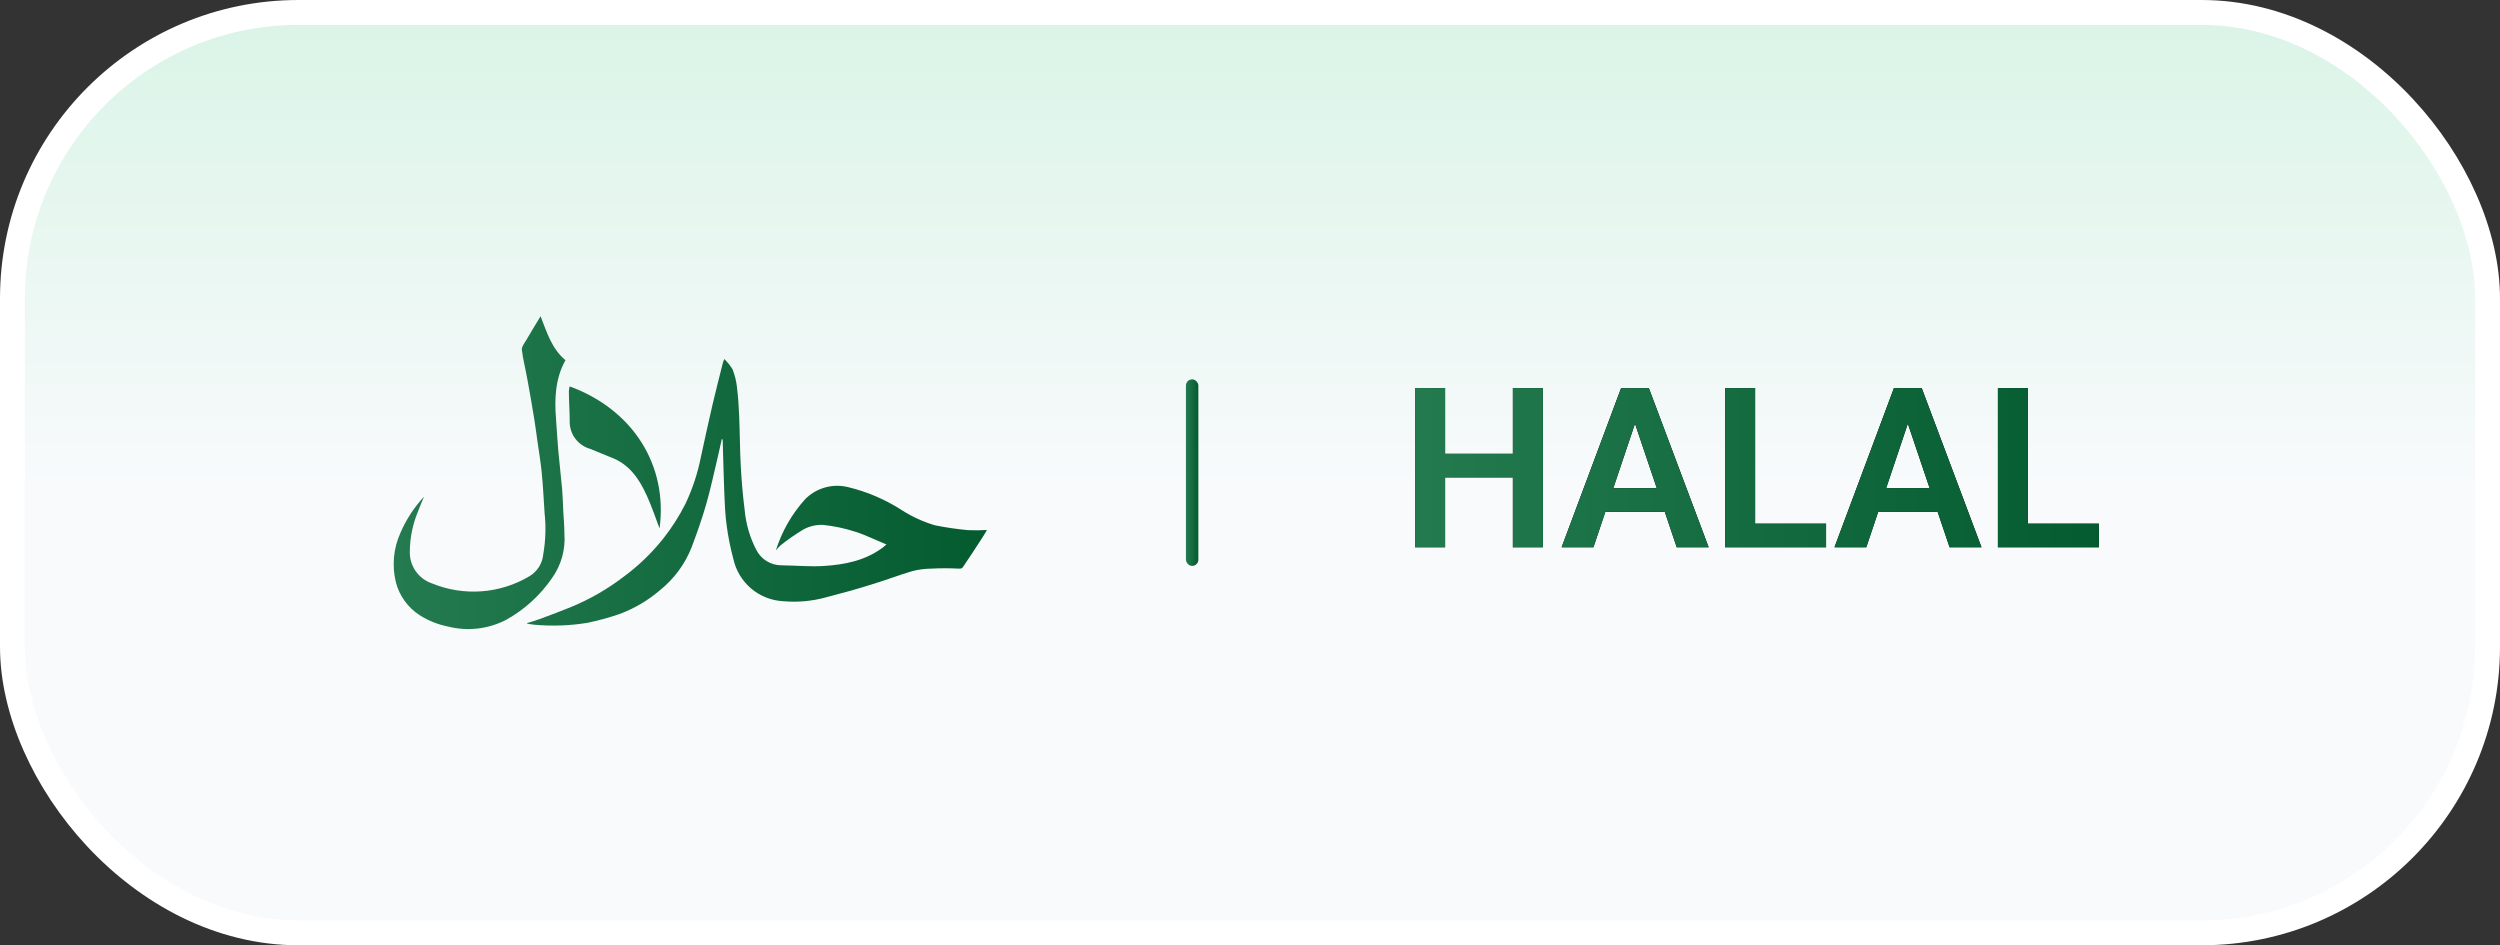
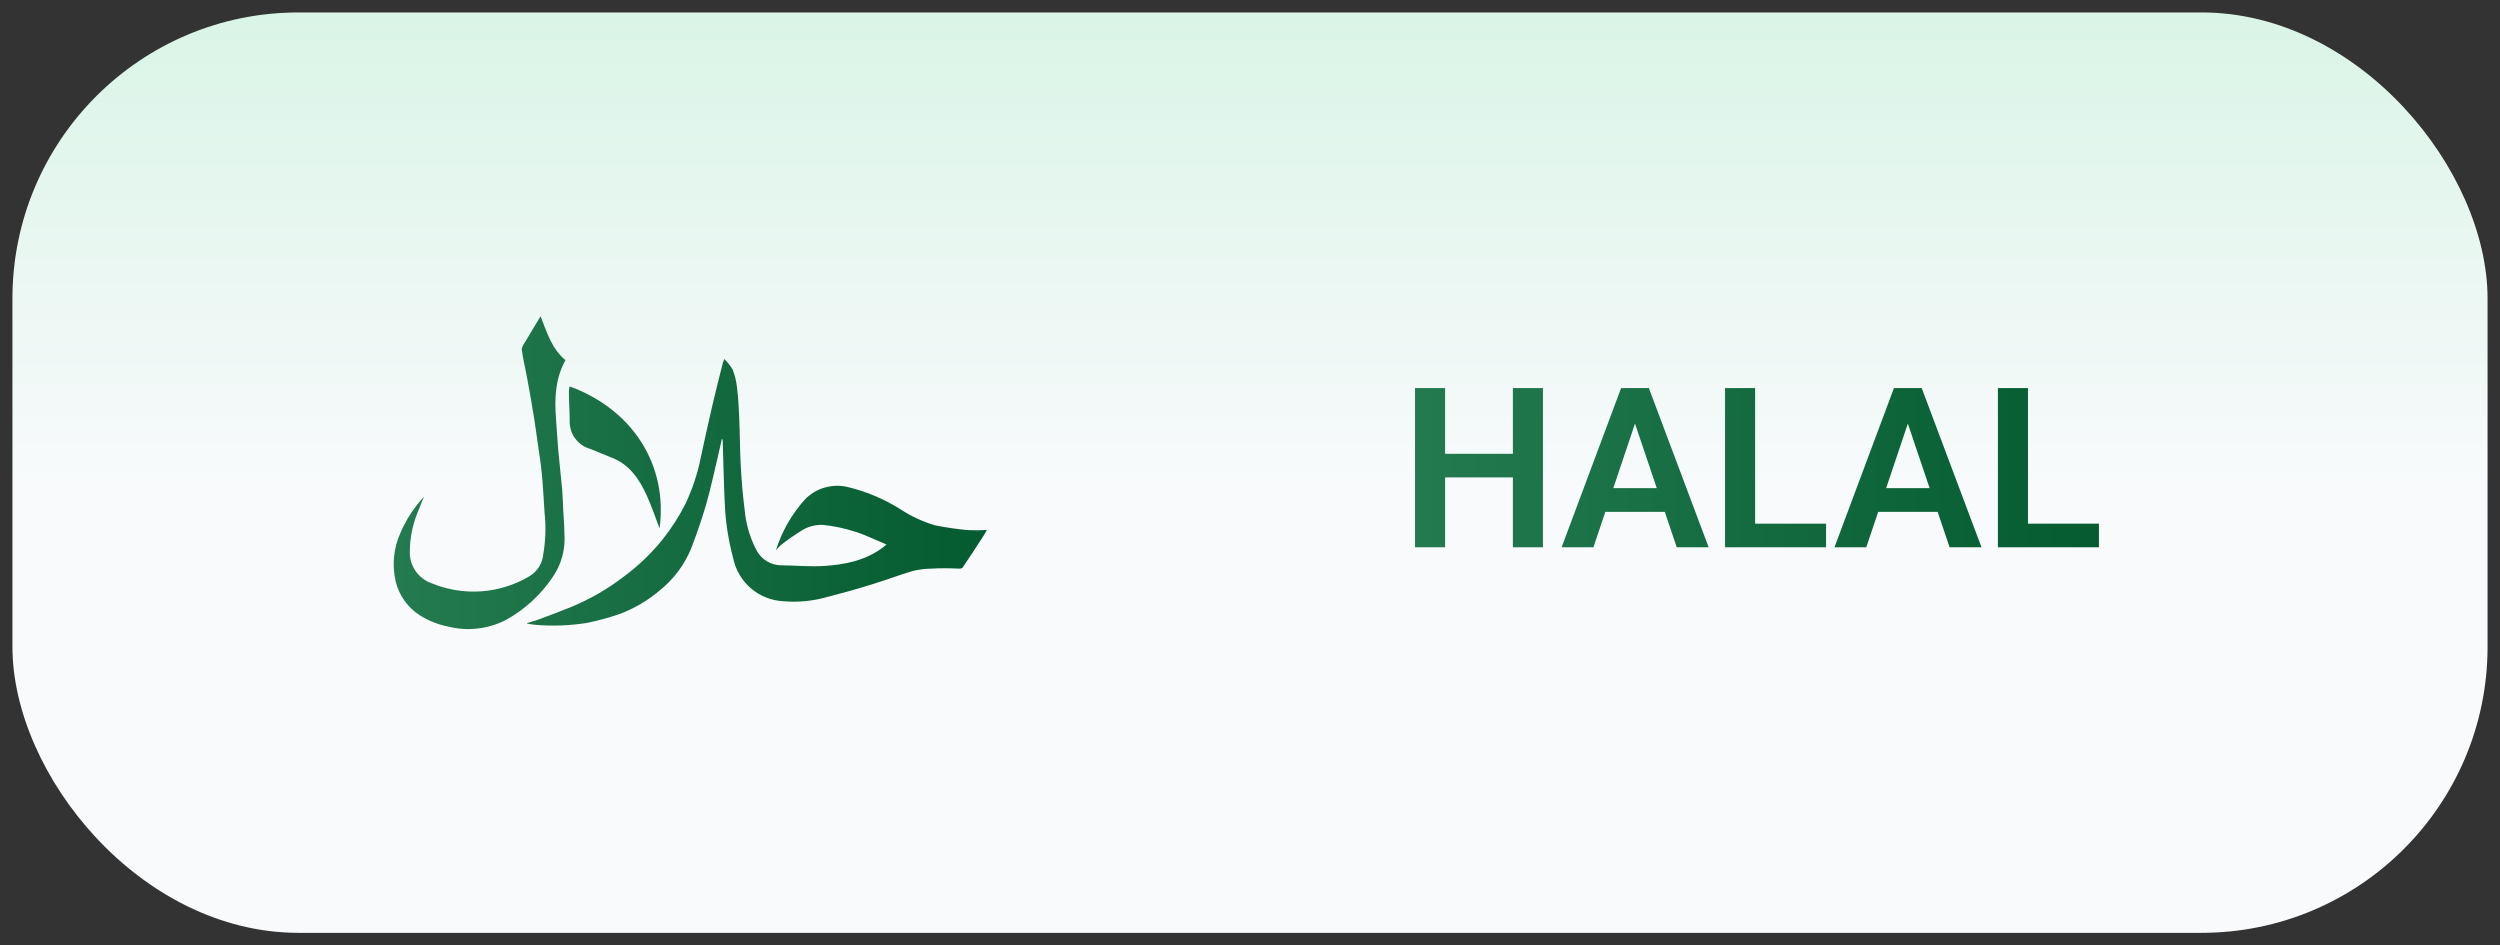
<svg xmlns="http://www.w3.org/2000/svg" width="201" height="76" viewBox="0 0 201 76" fill="none">
  <rect x="0" y="0" width="201" height="76" fill="#333333" stroke="none" />
  <rect x="1" y="1" width="199" height="74" rx="23" fill="url(#paint0_linear_200_24705)" />
-   <rect x="1" y="1" width="199" height="74" rx="23" stroke="white" stroke-width="2" />
  <path d="M77.808 42.621C76.924 42.539 76.045 42.41 75.174 42.235C74.2 41.947 73.272 41.518 72.421 40.962C71.128 40.139 69.709 39.535 68.22 39.172C67.606 39.014 66.96 39.02 66.348 39.188C65.736 39.358 65.179 39.684 64.733 40.135C63.66 41.325 62.857 42.731 62.377 44.259C62.482 44.125 62.597 43.998 62.719 43.878C63.323 43.391 63.962 42.947 64.629 42.551C65.106 42.299 65.641 42.179 66.18 42.203C67.053 42.294 67.913 42.476 68.748 42.747C69.586 43.008 70.381 43.41 71.273 43.775L70.963 44.031C69.553 45.081 67.91 45.397 66.224 45.505C65.108 45.576 63.982 45.462 62.855 45.451C62.423 45.456 61.998 45.337 61.631 45.109C61.263 44.88 60.969 44.552 60.782 44.161C60.274 43.168 59.964 42.085 59.868 40.973C59.721 39.814 59.623 38.639 59.558 37.469C59.487 36.152 59.487 34.841 59.433 33.524C59.4 32.724 59.351 31.924 59.253 31.13C59.2 30.639 59.081 30.158 58.9 29.699C58.717 29.391 58.492 29.111 58.23 28.866C58.188 28.96 58.152 29.056 58.122 29.155C57.844 30.276 57.55 31.396 57.289 32.523C56.963 33.932 56.653 35.341 56.348 36.756C56.092 38.05 55.677 39.307 55.113 40.499C54.611 41.496 54.01 42.438 53.317 43.312C52.403 44.461 51.342 45.483 50.161 46.354C48.871 47.344 47.457 48.162 45.955 48.786C45.112 49.129 44.258 49.45 43.409 49.766C43.066 49.891 42.718 49.989 42.369 50.098L42.397 50.141C42.605 50.185 42.816 50.216 43.028 50.234C44.407 50.354 45.796 50.304 47.163 50.087C48.054 49.907 48.932 49.669 49.791 49.374C51 48.927 52.118 48.268 53.094 47.426C54.198 46.532 55.056 45.371 55.586 44.053C56.021 42.91 56.424 41.756 56.767 40.581C57.109 39.406 57.398 38.056 57.703 36.772C57.822 36.277 57.926 35.776 58.04 35.281C58.061 35.294 58.079 35.313 58.09 35.335C58.102 35.357 58.107 35.382 58.105 35.407C58.149 36.881 58.181 38.356 58.241 39.83C58.274 40.63 58.312 41.462 58.421 42.23C58.54 43.148 58.722 44.057 58.965 44.95C59.167 45.87 59.664 46.697 60.38 47.308C61.096 47.919 61.992 48.28 62.932 48.335C64.081 48.441 65.24 48.342 66.354 48.041C67.638 47.709 68.917 47.361 70.19 46.953C71.251 46.637 72.29 46.229 73.362 45.913C73.854 45.79 74.358 45.725 74.864 45.718C75.598 45.679 76.334 45.679 77.068 45.718C77.269 45.718 77.351 45.718 77.443 45.56C77.987 44.765 78.488 43.982 79.005 43.187C79.119 43.019 79.217 42.839 79.348 42.611C78.835 42.642 78.321 42.646 77.808 42.621Z" fill="white" />
  <path d="M77.808 42.621C76.924 42.539 76.045 42.41 75.174 42.235C74.2 41.947 73.272 41.518 72.421 40.962C71.128 40.139 69.709 39.535 68.22 39.172C67.606 39.014 66.96 39.02 66.348 39.188C65.736 39.358 65.179 39.684 64.733 40.135C63.66 41.325 62.857 42.731 62.377 44.259C62.482 44.125 62.597 43.998 62.719 43.878C63.323 43.391 63.962 42.947 64.629 42.551C65.106 42.299 65.641 42.179 66.18 42.203C67.053 42.294 67.913 42.476 68.748 42.747C69.586 43.008 70.381 43.41 71.273 43.775L70.963 44.031C69.553 45.081 67.91 45.397 66.224 45.505C65.108 45.576 63.982 45.462 62.855 45.451C62.423 45.456 61.998 45.337 61.631 45.109C61.263 44.88 60.969 44.552 60.782 44.161C60.274 43.168 59.964 42.085 59.868 40.973C59.721 39.814 59.623 38.639 59.558 37.469C59.487 36.152 59.487 34.841 59.433 33.524C59.4 32.724 59.351 31.924 59.253 31.13C59.2 30.639 59.081 30.158 58.9 29.699C58.717 29.391 58.492 29.111 58.23 28.866C58.188 28.96 58.152 29.056 58.122 29.155C57.844 30.276 57.55 31.396 57.289 32.523C56.963 33.932 56.653 35.341 56.348 36.756C56.092 38.05 55.677 39.307 55.113 40.499C54.611 41.496 54.01 42.438 53.317 43.312C52.403 44.461 51.342 45.483 50.161 46.354C48.871 47.344 47.457 48.162 45.955 48.786C45.112 49.129 44.258 49.45 43.409 49.766C43.066 49.891 42.718 49.989 42.369 50.098L42.397 50.141C42.605 50.185 42.816 50.216 43.028 50.234C44.407 50.354 45.796 50.304 47.163 50.087C48.054 49.907 48.932 49.669 49.791 49.374C51 48.927 52.118 48.268 53.094 47.426C54.198 46.532 55.056 45.371 55.586 44.053C56.021 42.91 56.424 41.756 56.767 40.581C57.109 39.406 57.398 38.056 57.703 36.772C57.822 36.277 57.926 35.776 58.04 35.281C58.061 35.294 58.079 35.313 58.09 35.335C58.102 35.357 58.107 35.382 58.105 35.407C58.149 36.881 58.181 38.356 58.241 39.83C58.274 40.63 58.312 41.462 58.421 42.23C58.54 43.148 58.722 44.057 58.965 44.95C59.167 45.87 59.664 46.697 60.38 47.308C61.096 47.919 61.992 48.28 62.932 48.335C64.081 48.441 65.24 48.342 66.354 48.041C67.638 47.709 68.917 47.361 70.19 46.953C71.251 46.637 72.29 46.229 73.362 45.913C73.854 45.79 74.358 45.725 74.864 45.718C75.598 45.679 76.334 45.679 77.068 45.718C77.269 45.718 77.351 45.718 77.443 45.56C77.987 44.765 78.488 43.982 79.005 43.187C79.119 43.019 79.217 42.839 79.348 42.611C78.835 42.642 78.321 42.646 77.808 42.621Z" fill="url(#paint1_linear_200_24705)" />
  <path d="M44.377 46.486C45.125 45.442 45.479 44.169 45.378 42.889C45.378 42.28 45.319 41.67 45.286 41.066C45.253 40.462 45.248 39.934 45.199 39.369C45.106 38.308 44.976 37.241 44.883 36.175C44.807 35.342 44.769 34.504 44.704 33.672C44.573 32.039 44.649 30.407 45.465 28.96C44.345 28.024 43.964 26.701 43.463 25.423C43.066 26.081 42.68 26.707 42.31 27.344C42.163 27.588 41.929 27.888 41.956 28.111C42.043 28.878 42.244 29.634 42.38 30.391C42.582 31.479 42.772 32.567 42.952 33.683C43.044 34.227 43.109 34.771 43.191 35.348C43.316 36.24 43.469 37.127 43.556 38.019C43.659 39.064 43.708 40.114 43.779 41.164V41.202C43.905 42.328 43.87 43.465 43.675 44.581C43.641 44.935 43.525 45.276 43.336 45.578C43.147 45.879 42.891 46.132 42.587 46.317C41.409 47.022 40.082 47.441 38.713 47.541C37.344 47.641 35.971 47.419 34.703 46.894C34.176 46.709 33.721 46.361 33.406 45.9C33.091 45.439 32.931 44.889 32.951 44.331C32.96 43.209 33.191 42.099 33.631 41.066C33.772 40.68 33.941 40.304 34.093 39.929C33.301 40.781 32.661 41.761 32.2 42.829C31.635 44.074 31.503 45.472 31.825 46.801C32.107 47.904 32.797 48.859 33.756 49.473C34.453 49.911 35.223 50.217 36.031 50.376C37.601 50.773 39.262 50.579 40.699 49.832C42.167 49.015 43.426 47.87 44.377 46.486Z" fill="white" />
  <path d="M44.377 46.486C45.125 45.442 45.479 44.169 45.378 42.889C45.378 42.28 45.319 41.67 45.286 41.066C45.253 40.462 45.248 39.934 45.199 39.369C45.106 38.308 44.976 37.241 44.883 36.175C44.807 35.342 44.769 34.504 44.704 33.672C44.573 32.039 44.649 30.407 45.465 28.96C44.345 28.024 43.964 26.701 43.463 25.423C43.066 26.081 42.68 26.707 42.31 27.344C42.163 27.588 41.929 27.888 41.956 28.111C42.043 28.878 42.244 29.634 42.38 30.391C42.582 31.479 42.772 32.567 42.952 33.683C43.044 34.227 43.109 34.771 43.191 35.348C43.316 36.24 43.469 37.127 43.556 38.019C43.659 39.064 43.708 40.114 43.779 41.164V41.202C43.905 42.328 43.87 43.465 43.675 44.581C43.641 44.935 43.525 45.276 43.336 45.578C43.147 45.879 42.891 46.132 42.587 46.317C41.409 47.022 40.082 47.441 38.713 47.541C37.344 47.641 35.971 47.419 34.703 46.894C34.176 46.709 33.721 46.361 33.406 45.9C33.091 45.439 32.931 44.889 32.951 44.331C32.96 43.209 33.191 42.099 33.631 41.066C33.772 40.68 33.941 40.304 34.093 39.929C33.301 40.781 32.661 41.761 32.2 42.829C31.635 44.074 31.503 45.472 31.825 46.801C32.107 47.904 32.797 48.859 33.756 49.473C34.453 49.911 35.223 50.217 36.031 50.376C37.601 50.773 39.262 50.579 40.699 49.832C42.167 49.015 43.426 47.87 44.377 46.486Z" fill="url(#paint2_linear_200_24705)" />
  <path d="M47.473 36.097C48.017 36.309 48.562 36.559 49.106 36.766C50.591 37.31 51.396 38.507 52.006 39.856C52.398 40.716 52.697 41.614 53.029 42.49C53.714 37.37 50.852 32.913 45.797 31.064C45.768 31.191 45.748 31.32 45.737 31.45C45.737 32.244 45.803 33.039 45.803 33.828C45.785 34.339 45.94 34.841 46.243 35.253C46.546 35.665 46.98 35.962 47.473 36.097Z" fill="white" />
  <path d="M47.473 36.097C48.017 36.309 48.562 36.559 49.106 36.766C50.591 37.31 51.396 38.507 52.006 39.856C52.398 40.716 52.697 41.614 53.029 42.49C53.714 37.37 50.852 32.913 45.797 31.064C45.768 31.191 45.748 31.32 45.737 31.45C45.737 32.244 45.803 33.039 45.803 33.828C45.785 34.339 45.94 34.841 46.243 35.253C46.546 35.665 46.98 35.962 47.473 36.097Z" fill="url(#paint3_linear_200_24705)" />
-   <rect x="95.348" y="30.5" width="1" height="15" rx="0.5" fill="white" />
-   <rect x="95.348" y="30.5" width="1" height="15" rx="0.5" fill="url(#paint4_linear_200_24705)" />
-   <path d="M122.259 36.485V38.384H115.526V36.485H122.259ZM116.186 31.203V44H113.769V31.203H116.186ZM124.052 31.203V44H121.635V31.203H124.052ZM131.76 33.145L128.112 44H125.555L130.336 31.203H131.971L131.76 33.145ZM134.81 44L131.145 33.145L130.925 31.203H132.568L137.376 44H134.81ZM134.643 39.245V41.152H127.778V39.245H134.643ZM146.815 42.102V44H140.382V42.102H146.815ZM141.111 31.203V44H138.694V31.203H141.111ZM153.697 33.145L150.05 44H147.492L152.273 31.203H153.908L153.697 33.145ZM156.747 44L153.082 33.145L152.862 31.203H154.506L159.313 44H156.747ZM156.58 39.245V41.152H149.716V39.245H156.58ZM168.753 42.102V44H162.319V42.102H168.753ZM163.049 31.203V44H160.632V31.203H163.049Z" fill="black" />
-   <path d="M122.259 36.485V38.384H115.526V36.485H122.259ZM116.186 31.203V44H113.769V31.203H116.186ZM124.052 31.203V44H121.635V31.203H124.052ZM131.76 33.145L128.112 44H125.555L130.336 31.203H131.971L131.76 33.145ZM134.81 44L131.145 33.145L130.925 31.203H132.568L137.376 44H134.81ZM134.643 39.245V41.152H127.778V39.245H134.643ZM146.815 42.102V44H140.382V42.102H146.815ZM141.111 31.203V44H138.694V31.203H141.111ZM153.697 33.145L150.05 44H147.492L152.273 31.203H153.908L153.697 33.145ZM156.747 44L153.082 33.145L152.862 31.203H154.506L159.313 44H156.747ZM156.58 39.245V41.152H149.716V39.245H156.58ZM168.753 42.102V44H162.319V42.102H168.753ZM163.049 31.203V44H160.632V31.203H163.049Z" fill="url(#paint5_linear_200_24705)" />
+   <path d="M122.259 36.485V38.384H115.526V36.485H122.259ZM116.186 31.203V44H113.769V31.203H116.186ZM124.052 31.203V44H121.635V31.203H124.052ZM131.76 33.145L128.112 44H125.555L130.336 31.203H131.971L131.76 33.145ZM134.81 44L131.145 33.145L130.925 31.203H132.568L137.376 44H134.81ZM134.643 39.245V41.152H127.778V39.245H134.643ZM146.815 42.102V44H140.382V42.102H146.815ZM141.111 31.203V44H138.694V31.203H141.111ZM153.697 33.145L150.05 44H147.492L152.273 31.203H153.908L153.697 33.145ZM156.747 44L153.082 33.145L152.862 31.203H154.506L159.313 44H156.747ZM156.58 39.245V41.152H149.716V39.245ZM168.753 42.102V44H162.319V42.102H168.753ZM163.049 31.203V44H160.632V31.203H163.049Z" fill="url(#paint5_linear_200_24705)" />
  <defs>
    <linearGradient id="paint0_linear_200_24705" x1="100.5" y1="0" x2="100.5" y2="76" gradientUnits="userSpaceOnUse">
      <stop stop-color="#D9F4E6" />
      <stop offset="0.514" stop-color="#F8FAFC" />
    </linearGradient>
    <linearGradient id="paint1_linear_200_24705" x1="31.652" y1="38" x2="79.348" y2="38" gradientUnits="userSpaceOnUse">
      <stop stop-color="#237B4F" />
      <stop offset="1" stop-color="#045B2F" />
    </linearGradient>
    <linearGradient id="paint2_linear_200_24705" x1="31.652" y1="38" x2="79.348" y2="38" gradientUnits="userSpaceOnUse">
      <stop stop-color="#237B4F" />
      <stop offset="1" stop-color="#045B2F" />
    </linearGradient>
    <linearGradient id="paint3_linear_200_24705" x1="31.652" y1="38" x2="79.348" y2="38" gradientUnits="userSpaceOnUse">
      <stop stop-color="#237B4F" />
      <stop offset="1" stop-color="#045B2F" />
    </linearGradient>
    <linearGradient id="paint4_linear_200_24705" x1="95.348" y1="38" x2="96.348" y2="38" gradientUnits="userSpaceOnUse">
      <stop stop-color="#237B4F" />
      <stop offset="1" stop-color="#045B2F" />
    </linearGradient>
    <linearGradient id="paint5_linear_200_24705" x1="112.348" y1="38" x2="169.348" y2="38" gradientUnits="userSpaceOnUse">
      <stop stop-color="#237B4F" />
      <stop offset="1" stop-color="#045B2F" />
    </linearGradient>
  </defs>
</svg>